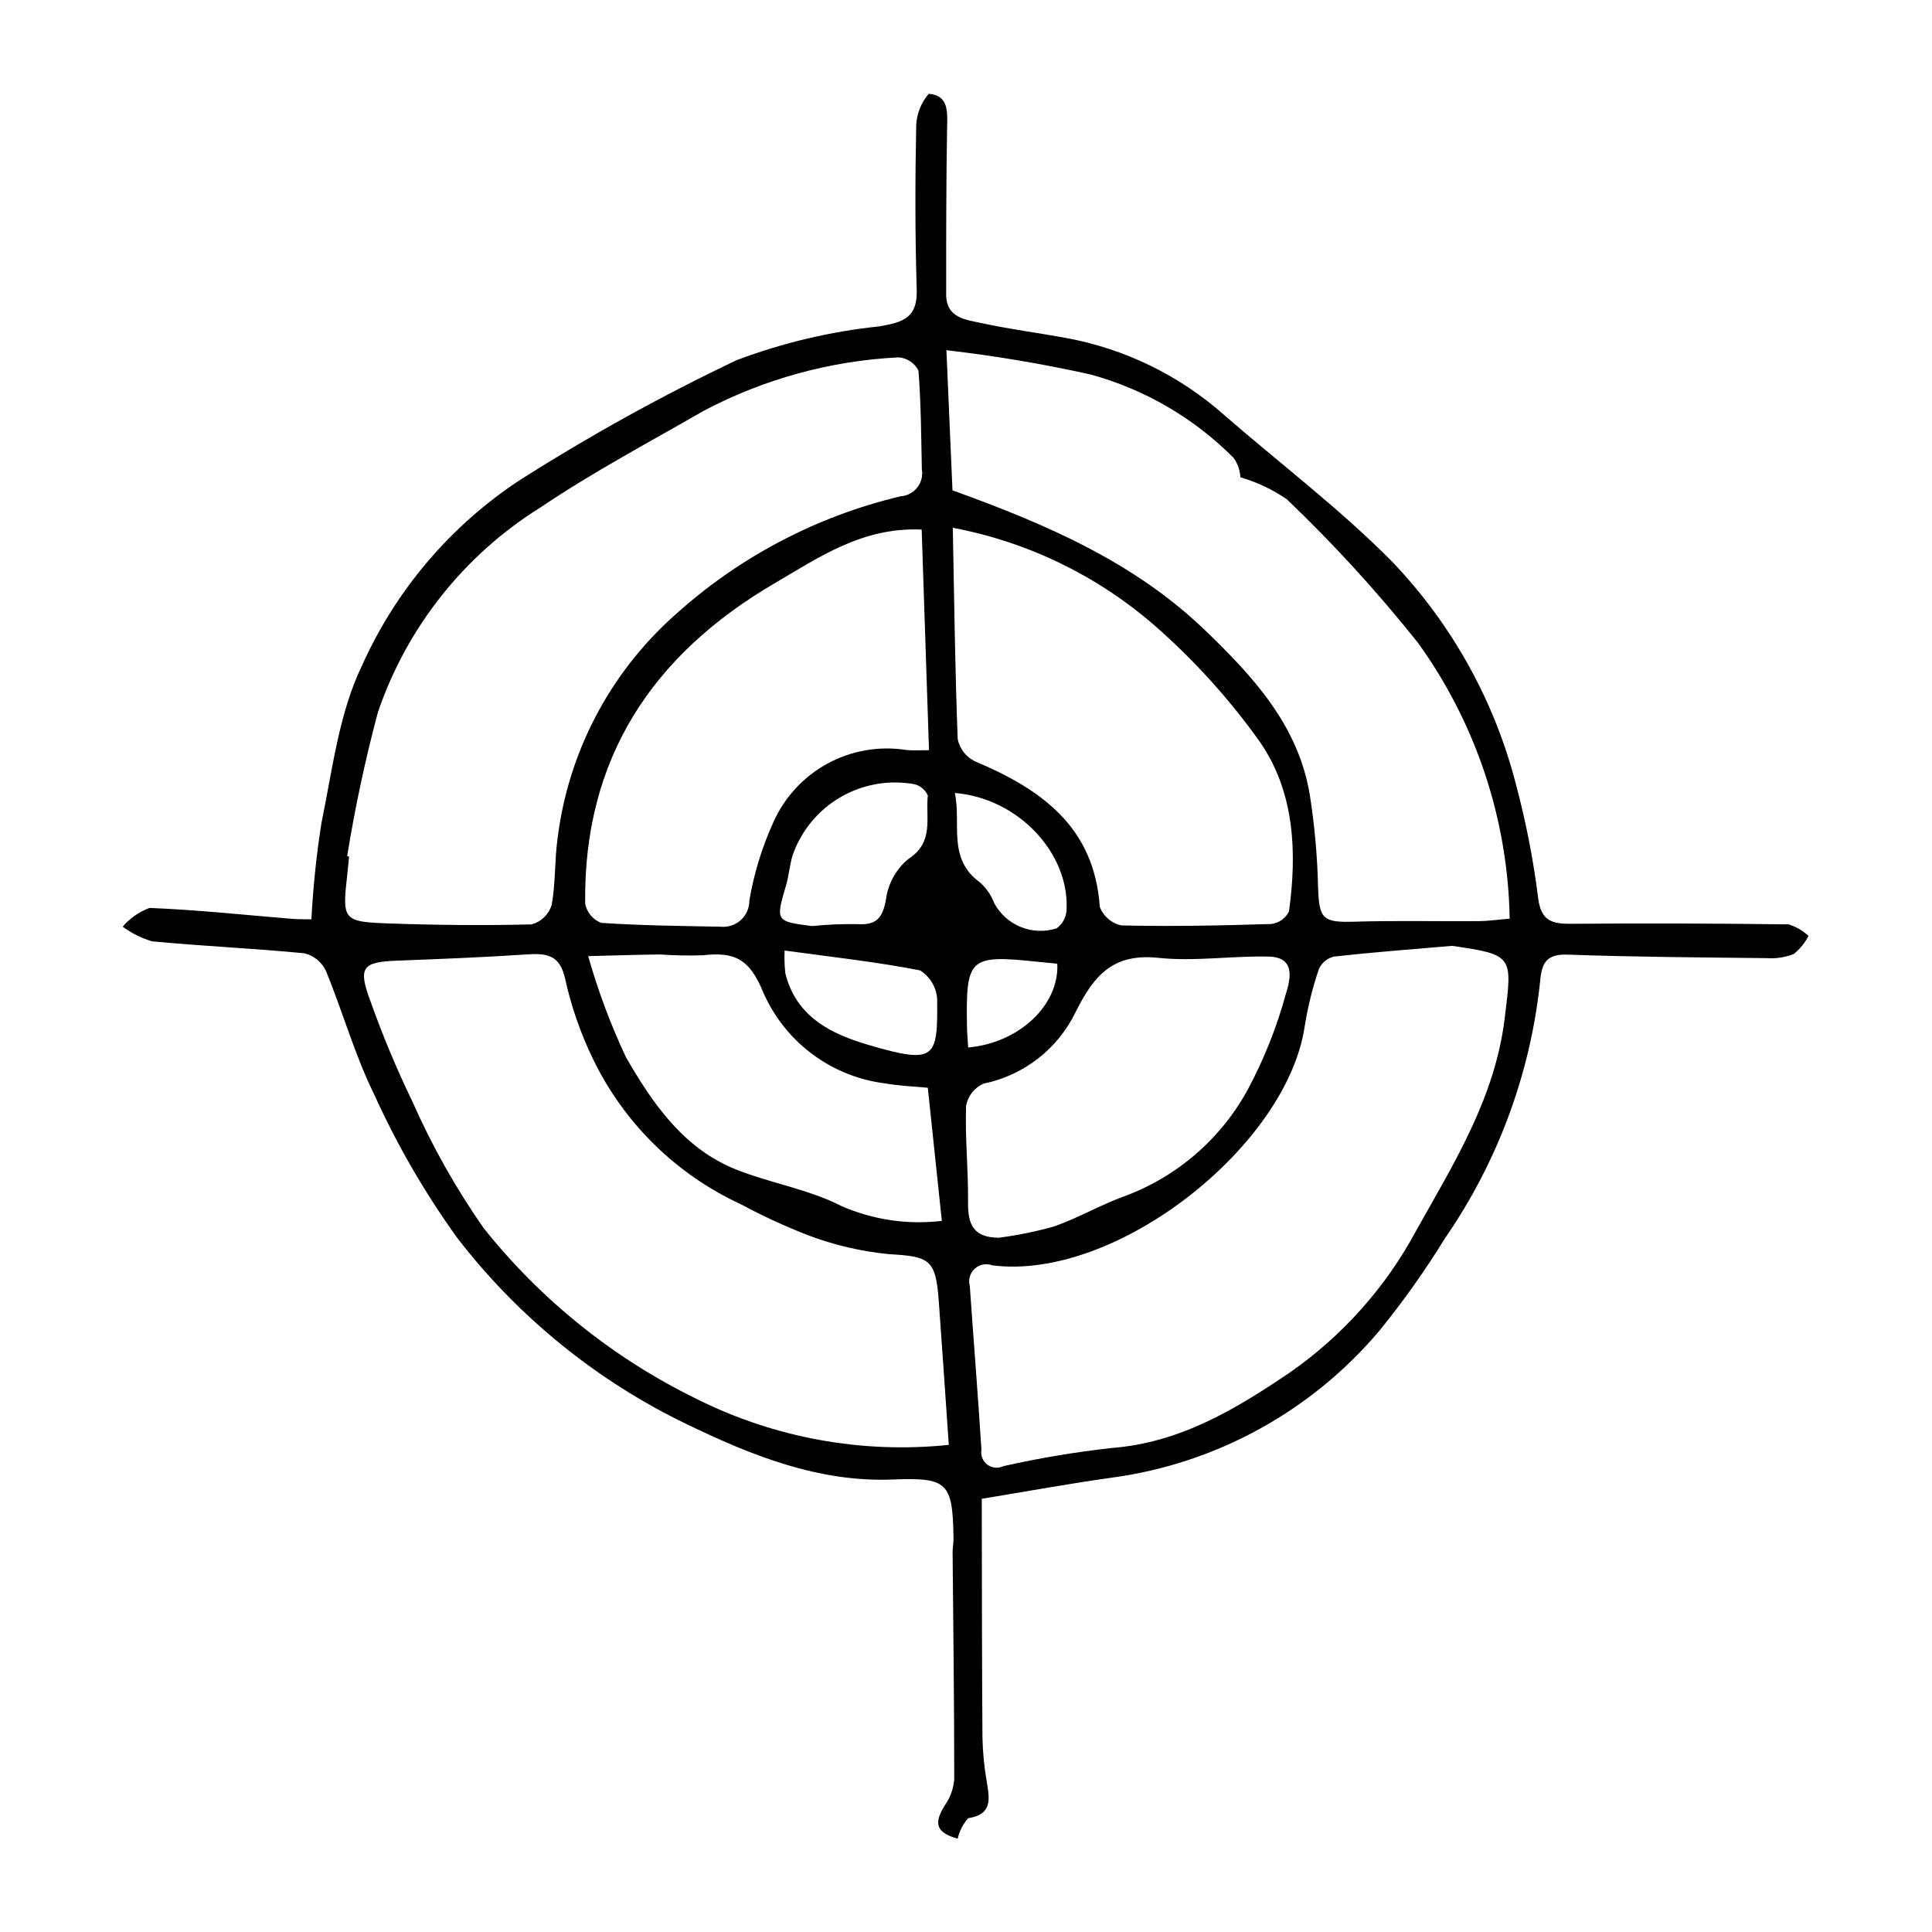
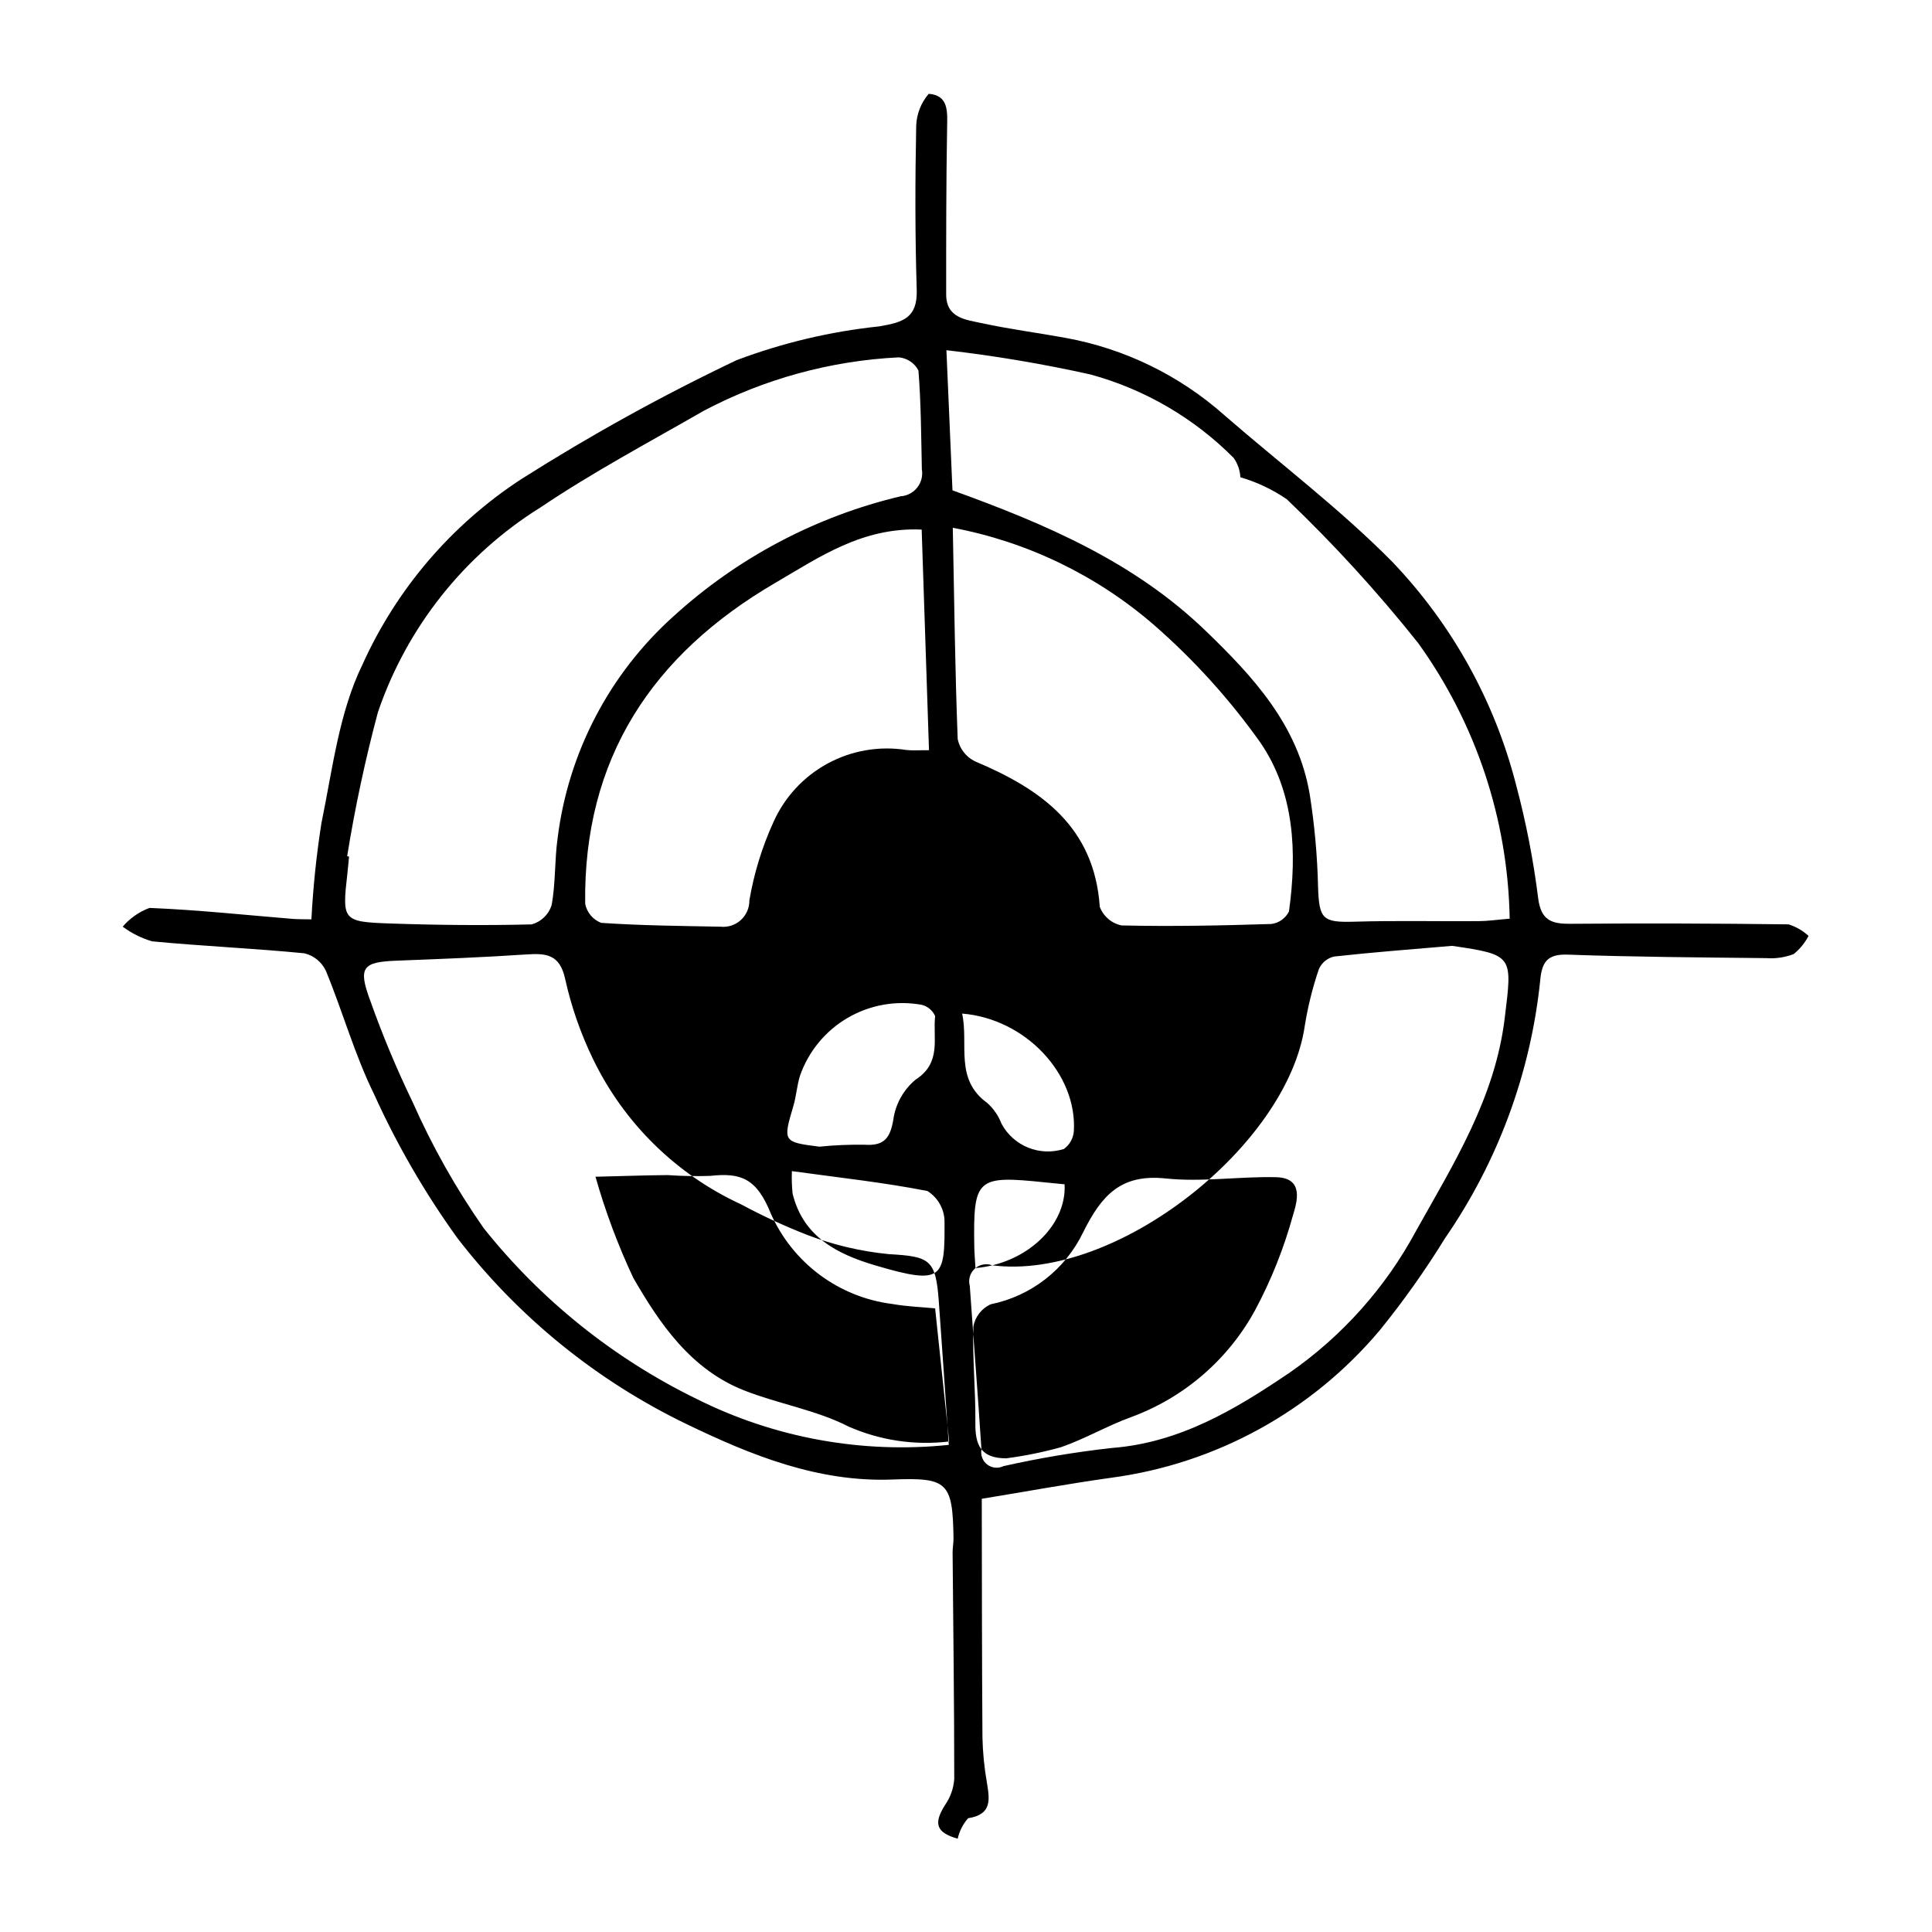
<svg xmlns="http://www.w3.org/2000/svg" fill="#000000" width="800px" height="800px" version="1.1" viewBox="144 144 512 512">
-   <path d="m404.18 541.2c0.043 21.184 0.027 42.176 0.18 63.172v-0.004c0.082 4.004 0.473 7.996 1.164 11.941 0.734 4.523 1.473 8.531-4.957 9.539h-0.004c-1.363 1.547-2.312 3.41-2.762 5.422-5.641-1.582-6.535-3.961-3.324-8.973 1.402-2.023 2.234-4.383 2.406-6.84 0.004-20.004-0.266-40.012-0.434-60.016-0.012-1.25 0.258-2.504 0.238-3.758-0.211-14.945-1.59-16.156-16.227-15.594-19.633 0.754-37.328-6.391-54.441-14.656l0.004 0.004c-23.836-11.484-44.66-28.375-60.809-49.332-8.613-11.945-16.012-24.719-22.082-38.133-5.16-10.473-8.316-21.922-12.797-32.754v-0.004c-1.109-2.305-3.195-3.988-5.68-4.582-13.434-1.312-26.938-1.887-40.375-3.172v-0.004c-2.797-0.828-5.426-2.141-7.766-3.883 1.91-2.234 4.356-3.941 7.109-4.965 12.645 0.512 25.254 1.863 37.879 2.902 1.441 0.117 2.891 0.078 5.023 0.125 0.445-8.555 1.332-17.082 2.664-25.547 2.926-14.184 4.644-29.238 10.867-41.973 9.043-20.055 23.637-37.102 42.062-49.125 18.375-11.656 37.441-22.191 57.09-31.543 12.168-4.59 24.871-7.598 37.805-8.957 6.305-1.074 10.16-2.215 9.926-9.715-0.449-14.496-0.43-29.02-0.137-43.523 0.129-3.086 1.297-6.039 3.309-8.387 5.34 0.387 4.953 4.762 4.879 8.992-0.254 14.723-0.254 29.453-0.246 44.18 0.004 6.293 5.285 6.699 9.492 7.613 7.34 1.594 14.812 2.547 22.207 3.898v0.004c15.602 2.844 30.121 9.914 41.98 20.438 14.887 12.945 30.746 24.918 44.559 38.914 15.832 16.562 27.129 36.926 32.801 59.125 2.637 9.887 4.594 19.945 5.856 30.098 0.773 5.809 3.57 6.723 8.523 6.688 19.27-0.148 38.539-0.098 57.812 0.152 1.973 0.609 3.785 1.656 5.305 3.059-0.965 1.855-2.301 3.492-3.926 4.809-2.316 0.895-4.805 1.262-7.281 1.078-17.539-0.191-35.09-0.297-52.617-0.926-5.5-0.199-6.856 2.07-7.289 6.871-2.539 24.5-11.203 47.969-25.195 68.242-5.231 8.5-11.008 16.652-17.293 24.402-18.039 21.469-43.445 35.426-71.238 39.125-11.336 1.586-22.605 3.66-34.262 5.57zm-168.18-170.3 0.5 0.117c-0.148 1.496-0.273 3-0.441 4.492-1.414 12.402-1.289 12.789 11.281 13.223 12.512 0.434 25.051 0.559 37.562 0.242h-0.004c2.5-0.688 4.484-2.586 5.277-5.055 1.094-5.809 0.77-11.871 1.594-17.75 2.809-22.68 13.719-43.582 30.727-58.852 17.047-15.539 37.773-26.484 60.219-31.801 1.727-0.121 3.316-0.969 4.383-2.332 1.062-1.363 1.5-3.113 1.203-4.816-0.188-8.738-0.211-17.492-0.906-26.188-1.027-1.977-2.996-3.285-5.211-3.477-18.047 0.887-35.676 5.715-51.656 14.148-14.547 8.359-29.414 16.273-43.301 25.629v-0.004c-20.18 12.582-35.395 31.746-43.07 54.254-3.363 12.574-6.086 25.312-8.156 38.168zm292.79 23.762c-10.422 0.898-20.855 1.68-31.25 2.832v-0.004c-1.785 0.418-3.269 1.645-4.019 3.316-1.672 4.906-2.926 9.945-3.746 15.062-4.547 31.641-49.863 67.699-82.84 63.453l-0.004-0.004c-1.59-0.586-3.375-0.234-4.625 0.91-1.25 1.148-1.754 2.894-1.305 4.531 1.008 14.457 2.16 28.906 3.09 43.367-0.281 1.52 0.316 3.07 1.547 4.004 1.234 0.934 2.887 1.094 4.273 0.414 9.473-2.133 19.055-3.738 28.703-4.812 18.039-1.387 32.734-10.207 47.027-19.883l0.004 0.004c14.051-9.75 25.594-22.688 33.68-37.758 9.996-17.863 20.859-35.117 23.434-56.223 2.019-16.566 2.453-16.824-13.969-19.215zm-133.35 132.25c-0.926-13.336-1.75-25.762-2.66-38.188-0.805-11.039-2.438-11.746-13.285-12.367-7.356-0.727-14.582-2.426-21.492-5.055-6.035-2.356-11.922-5.074-17.629-8.145-17.172-7.91-31.051-21.551-39.258-38.582-3.269-6.754-5.738-13.867-7.356-21.195-1.426-6.508-5.051-6.793-10.309-6.438-11.465 0.773-22.949 1.207-34.434 1.652-8.918 0.348-10.16 1.781-6.941 10.477v-0.004c3.262 9.191 7.019 18.199 11.266 26.977 5.188 11.723 11.496 22.918 18.836 33.426 15.207 19.086 34.477 34.543 56.402 45.25 20.672 10.352 43.867 14.578 66.859 12.191zm148.64-139.45c-0.449-26.254-8.914-51.746-24.262-73.059-10.723-13.473-22.355-26.203-34.809-38.102-3.766-2.578-7.914-4.547-12.297-5.82-0.094-1.844-0.711-3.625-1.785-5.129-10.484-10.555-23.555-18.18-37.91-22.105-12.613-2.812-25.367-4.961-38.207-6.438l1.605 37.133c24.766 8.953 48.105 18.945 66.992 37.133 12.777 12.301 24.617 25.152 27.684 43.445v-0.004c1.277 8.082 2.016 16.242 2.203 24.422 0.277 8.652 1.176 9.574 9.648 9.32 10.969-0.328 21.953-0.066 32.93-0.145 2.453-0.016 4.898-0.379 8.207-0.652zm-147.58-103.6c0.387 19.633 0.598 37.836 1.301 56.02v0.004c0.535 2.551 2.215 4.715 4.555 5.863 17.516 7.371 31.629 17.301 33.098 38.555v0.004c0.945 2.531 3.125 4.398 5.773 4.941 13.234 0.301 26.488 0.039 39.727-0.387 2.004-0.266 3.742-1.508 4.637-3.32 2.18-15.73 1.461-31.648-7.66-44.867h0.004c-8.117-11.406-17.547-21.824-28.094-31.035-15.188-13.16-33.594-22.055-53.34-25.773zm-8.246 0.484c-15.676-0.695-27.074 7.281-38.844 14.152-32.531 18.984-50.832 46.512-50.332 85.004 0.445 2.305 2.047 4.219 4.238 5.066 10.496 0.715 21.035 0.812 31.562 1.016v-0.004c1.977 0.227 3.957-0.41 5.434-1.742 1.477-1.336 2.309-3.242 2.281-5.231 1.215-7.133 3.344-14.078 6.34-20.664 2.938-6.625 7.977-12.098 14.34-15.57 6.363-3.469 13.695-4.742 20.855-3.625 1.66 0.199 3.363 0.047 6.066 0.062zm20.461 187.66v0.004c4.902-0.641 9.758-1.625 14.523-2.953 6.356-2.207 12.27-5.68 18.598-7.984h0.004c14.039-5.156 25.727-15.25 32.871-28.395 4.246-7.945 7.594-16.34 9.984-25.027 1.078-3.547 3.062-9.973-4.465-10.145-9.742-0.227-19.609 1.344-29.234 0.336-11.922-1.25-17.004 4.461-21.895 14.273v-0.004c-4.719 9.828-13.762 16.879-24.445 19.062-2.445 1.074-4.188 3.301-4.644 5.934-0.27 8.48 0.621 16.992 0.527 25.488-0.066 5.824 1.355 9.391 8.176 9.414zm-108.84-74.621c2.602 9.188 5.953 18.148 10.012 26.793 7.086 12.301 15.32 24.293 29.375 29.832 9.105 3.586 19.117 5.184 27.734 9.605 8.355 3.66 17.543 5.016 26.602 3.93-1.246-11.809-2.438-23.125-3.719-35.281-3.441-0.336-7.422-0.469-11.309-1.152-14.23-1.777-26.48-10.902-32.258-24.027-3.742-9.262-7.898-10.832-16.055-9.926-3.754 0.121-7.512 0.051-11.258-0.211-5.898 0.047-11.793 0.262-19.125 0.438zm59.32-7.969c3.973-0.406 7.965-0.574 11.961-0.512 5.117 0.348 6.793-1.633 7.648-6.66h-0.004c0.582-4.141 2.688-7.918 5.902-10.59 6.981-4.481 4.527-11 5.18-16.832v-0.004c-0.656-1.492-1.965-2.598-3.547-2.992-6.738-1.227-13.695-0.004-19.613 3.445-5.922 3.449-10.41 8.902-12.664 15.371-0.805 2.594-0.973 5.387-1.746 7.992-2.801 9.434-2.754 9.566 6.883 10.781zm-7.273 6.481c-0.082 1.992-0.02 3.988 0.188 5.973 2.824 11.523 11.941 16.066 22.008 19.035 18.016 5.312 18.352 3.438 18.246-12.059-0.176-3.144-1.867-6.004-4.531-7.68-11.535-2.266-23.27-3.531-35.91-5.269zm45.117-41.754c1.773 8.215-2.098 17.375 6.68 23.715h-0.004c1.68 1.504 2.973 3.391 3.766 5.496 3.191 5.918 10.145 8.719 16.543 6.664 1.512-1.109 2.465-2.82 2.617-4.691 0.91-15.09-12.715-29.797-29.602-31.184zm3.535 67.445c13.543-1.164 24.195-11.316 23.617-22.199-1.621-0.16-3.32-0.312-5.019-0.492-18.383-1.926-19.215-1.176-18.91 17.172 0.031 1.668 0.188 3.34 0.312 5.519z" />
+   <path d="m404.18 541.2c0.043 21.184 0.027 42.176 0.18 63.172v-0.004c0.082 4.004 0.473 7.996 1.164 11.941 0.734 4.523 1.473 8.531-4.957 9.539h-0.004c-1.363 1.547-2.312 3.41-2.762 5.422-5.641-1.582-6.535-3.961-3.324-8.973 1.402-2.023 2.234-4.383 2.406-6.84 0.004-20.004-0.266-40.012-0.434-60.016-0.012-1.25 0.258-2.504 0.238-3.758-0.211-14.945-1.59-16.156-16.227-15.594-19.633 0.754-37.328-6.391-54.441-14.656l0.004 0.004c-23.836-11.484-44.66-28.375-60.809-49.332-8.613-11.945-16.012-24.719-22.082-38.133-5.16-10.473-8.316-21.922-12.797-32.754v-0.004c-1.109-2.305-3.195-3.988-5.68-4.582-13.434-1.312-26.938-1.887-40.375-3.172v-0.004c-2.797-0.828-5.426-2.141-7.766-3.883 1.91-2.234 4.356-3.941 7.109-4.965 12.645 0.512 25.254 1.863 37.879 2.902 1.441 0.117 2.891 0.078 5.023 0.125 0.445-8.555 1.332-17.082 2.664-25.547 2.926-14.184 4.644-29.238 10.867-41.973 9.043-20.055 23.637-37.102 42.062-49.125 18.375-11.656 37.441-22.191 57.09-31.543 12.168-4.59 24.871-7.598 37.805-8.957 6.305-1.074 10.16-2.215 9.926-9.715-0.449-14.496-0.43-29.02-0.137-43.523 0.129-3.086 1.297-6.039 3.309-8.387 5.34 0.387 4.953 4.762 4.879 8.992-0.254 14.723-0.254 29.453-0.246 44.18 0.004 6.293 5.285 6.699 9.492 7.613 7.34 1.594 14.812 2.547 22.207 3.898v0.004c15.602 2.844 30.121 9.914 41.98 20.438 14.887 12.945 30.746 24.918 44.559 38.914 15.832 16.562 27.129 36.926 32.801 59.125 2.637 9.887 4.594 19.945 5.856 30.098 0.773 5.809 3.57 6.723 8.523 6.688 19.27-0.148 38.539-0.098 57.812 0.152 1.973 0.609 3.785 1.656 5.305 3.059-0.965 1.855-2.301 3.492-3.926 4.809-2.316 0.895-4.805 1.262-7.281 1.078-17.539-0.191-35.09-0.297-52.617-0.926-5.5-0.199-6.856 2.07-7.289 6.871-2.539 24.5-11.203 47.969-25.195 68.242-5.231 8.5-11.008 16.652-17.293 24.402-18.039 21.469-43.445 35.426-71.238 39.125-11.336 1.586-22.605 3.66-34.262 5.57zm-168.18-170.3 0.5 0.117c-0.148 1.496-0.273 3-0.441 4.492-1.414 12.402-1.289 12.789 11.281 13.223 12.512 0.434 25.051 0.559 37.562 0.242h-0.004c2.5-0.688 4.484-2.586 5.277-5.055 1.094-5.809 0.77-11.871 1.594-17.75 2.809-22.68 13.719-43.582 30.727-58.852 17.047-15.539 37.773-26.484 60.219-31.801 1.727-0.121 3.316-0.969 4.383-2.332 1.062-1.363 1.5-3.113 1.203-4.816-0.188-8.738-0.211-17.492-0.906-26.188-1.027-1.977-2.996-3.285-5.211-3.477-18.047 0.887-35.676 5.715-51.656 14.148-14.547 8.359-29.414 16.273-43.301 25.629v-0.004c-20.18 12.582-35.395 31.746-43.07 54.254-3.363 12.574-6.086 25.312-8.156 38.168zm292.79 23.762c-10.422 0.898-20.855 1.68-31.25 2.832v-0.004c-1.785 0.418-3.269 1.645-4.019 3.316-1.672 4.906-2.926 9.945-3.746 15.062-4.547 31.641-49.863 67.699-82.84 63.453l-0.004-0.004c-1.59-0.586-3.375-0.234-4.625 0.91-1.25 1.148-1.754 2.894-1.305 4.531 1.008 14.457 2.16 28.906 3.09 43.367-0.281 1.52 0.316 3.07 1.547 4.004 1.234 0.934 2.887 1.094 4.273 0.414 9.473-2.133 19.055-3.738 28.703-4.812 18.039-1.387 32.734-10.207 47.027-19.883l0.004 0.004c14.051-9.75 25.594-22.688 33.68-37.758 9.996-17.863 20.859-35.117 23.434-56.223 2.019-16.566 2.453-16.824-13.969-19.215zm-133.35 132.25c-0.926-13.336-1.75-25.762-2.66-38.188-0.805-11.039-2.438-11.746-13.285-12.367-7.356-0.727-14.582-2.426-21.492-5.055-6.035-2.356-11.922-5.074-17.629-8.145-17.172-7.91-31.051-21.551-39.258-38.582-3.269-6.754-5.738-13.867-7.356-21.195-1.426-6.508-5.051-6.793-10.309-6.438-11.465 0.773-22.949 1.207-34.434 1.652-8.918 0.348-10.16 1.781-6.941 10.477v-0.004c3.262 9.191 7.019 18.199 11.266 26.977 5.188 11.723 11.496 22.918 18.836 33.426 15.207 19.086 34.477 34.543 56.402 45.25 20.672 10.352 43.867 14.578 66.859 12.191zm148.64-139.45c-0.449-26.254-8.914-51.746-24.262-73.059-10.723-13.473-22.355-26.203-34.809-38.102-3.766-2.578-7.914-4.547-12.297-5.82-0.094-1.844-0.711-3.625-1.785-5.129-10.484-10.555-23.555-18.18-37.91-22.105-12.613-2.812-25.367-4.961-38.207-6.438l1.605 37.133c24.766 8.953 48.105 18.945 66.992 37.133 12.777 12.301 24.617 25.152 27.684 43.445v-0.004c1.277 8.082 2.016 16.242 2.203 24.422 0.277 8.652 1.176 9.574 9.648 9.32 10.969-0.328 21.953-0.066 32.93-0.145 2.453-0.016 4.898-0.379 8.207-0.652zm-147.58-103.6c0.387 19.633 0.598 37.836 1.301 56.02v0.004c0.535 2.551 2.215 4.715 4.555 5.863 17.516 7.371 31.629 17.301 33.098 38.555v0.004c0.945 2.531 3.125 4.398 5.773 4.941 13.234 0.301 26.488 0.039 39.727-0.387 2.004-0.266 3.742-1.508 4.637-3.32 2.18-15.73 1.461-31.648-7.66-44.867h0.004c-8.117-11.406-17.547-21.824-28.094-31.035-15.188-13.16-33.594-22.055-53.34-25.773zm-8.246 0.484c-15.676-0.695-27.074 7.281-38.844 14.152-32.531 18.984-50.832 46.512-50.332 85.004 0.445 2.305 2.047 4.219 4.238 5.066 10.496 0.715 21.035 0.812 31.562 1.016v-0.004c1.977 0.227 3.957-0.41 5.434-1.742 1.477-1.336 2.309-3.242 2.281-5.231 1.215-7.133 3.344-14.078 6.34-20.664 2.938-6.625 7.977-12.098 14.34-15.57 6.363-3.469 13.695-4.742 20.855-3.625 1.66 0.199 3.363 0.047 6.066 0.062m20.461 187.66v0.004c4.902-0.641 9.758-1.625 14.523-2.953 6.356-2.207 12.27-5.68 18.598-7.984h0.004c14.039-5.156 25.727-15.25 32.871-28.395 4.246-7.945 7.594-16.34 9.984-25.027 1.078-3.547 3.062-9.973-4.465-10.145-9.742-0.227-19.609 1.344-29.234 0.336-11.922-1.25-17.004 4.461-21.895 14.273v-0.004c-4.719 9.828-13.762 16.879-24.445 19.062-2.445 1.074-4.188 3.301-4.644 5.934-0.27 8.48 0.621 16.992 0.527 25.488-0.066 5.824 1.355 9.391 8.176 9.414zm-108.84-74.621c2.602 9.188 5.953 18.148 10.012 26.793 7.086 12.301 15.32 24.293 29.375 29.832 9.105 3.586 19.117 5.184 27.734 9.605 8.355 3.66 17.543 5.016 26.602 3.93-1.246-11.809-2.438-23.125-3.719-35.281-3.441-0.336-7.422-0.469-11.309-1.152-14.23-1.777-26.48-10.902-32.258-24.027-3.742-9.262-7.898-10.832-16.055-9.926-3.754 0.121-7.512 0.051-11.258-0.211-5.898 0.047-11.793 0.262-19.125 0.438zm59.32-7.969c3.973-0.406 7.965-0.574 11.961-0.512 5.117 0.348 6.793-1.633 7.648-6.66h-0.004c0.582-4.141 2.688-7.918 5.902-10.59 6.981-4.481 4.527-11 5.18-16.832v-0.004c-0.656-1.492-1.965-2.598-3.547-2.992-6.738-1.227-13.695-0.004-19.613 3.445-5.922 3.449-10.41 8.902-12.664 15.371-0.805 2.594-0.973 5.387-1.746 7.992-2.801 9.434-2.754 9.566 6.883 10.781zm-7.273 6.481c-0.082 1.992-0.02 3.988 0.188 5.973 2.824 11.523 11.941 16.066 22.008 19.035 18.016 5.312 18.352 3.438 18.246-12.059-0.176-3.144-1.867-6.004-4.531-7.68-11.535-2.266-23.27-3.531-35.91-5.269zm45.117-41.754c1.773 8.215-2.098 17.375 6.68 23.715h-0.004c1.68 1.504 2.973 3.391 3.766 5.496 3.191 5.918 10.145 8.719 16.543 6.664 1.512-1.109 2.465-2.82 2.617-4.691 0.91-15.09-12.715-29.797-29.602-31.184zm3.535 67.445c13.543-1.164 24.195-11.316 23.617-22.199-1.621-0.16-3.32-0.312-5.019-0.492-18.383-1.926-19.215-1.176-18.91 17.172 0.031 1.668 0.188 3.34 0.312 5.519z" />
</svg>